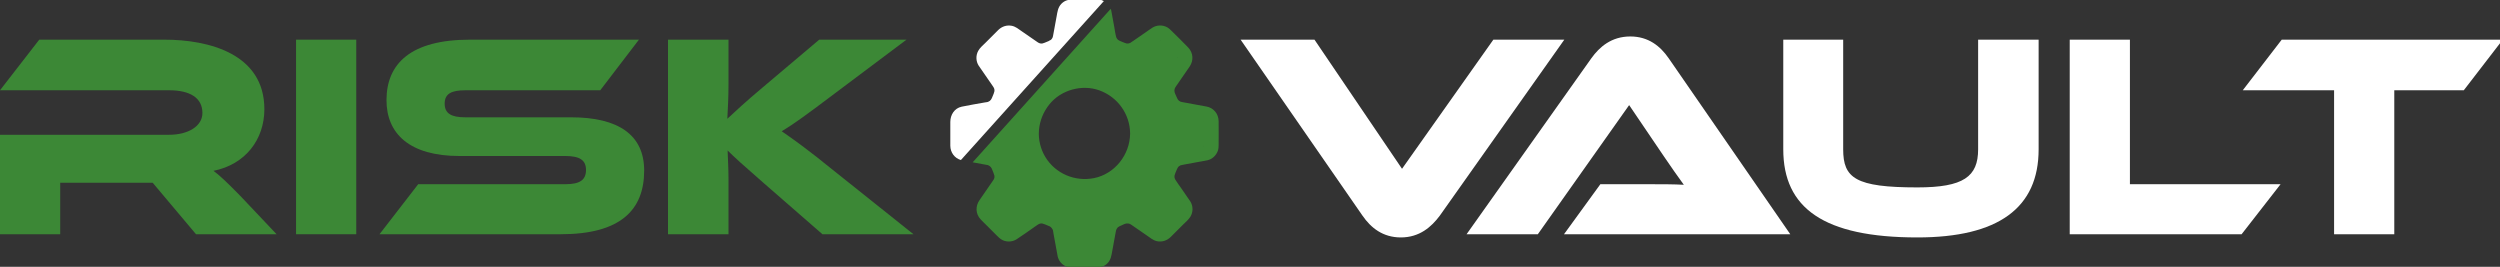
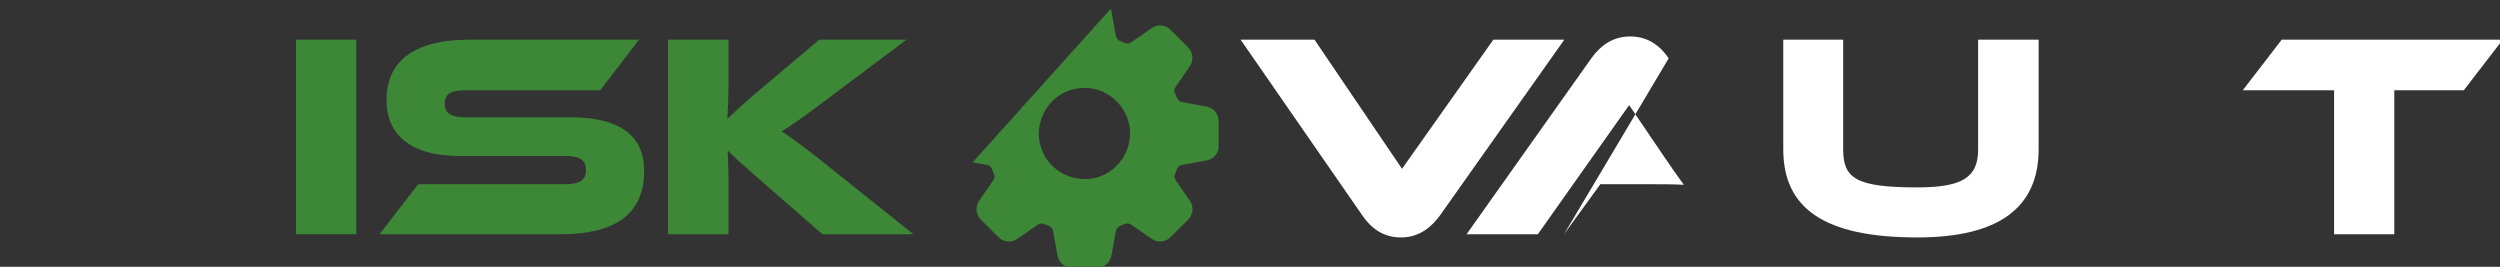
<svg xmlns="http://www.w3.org/2000/svg" width="862" height="92" viewBox="0 0 862 92">
  <rect x="0" y="0" width="862" height="92" fill="#333333" stroke="none" />
  <g id="g8">
    <g id="g10">
-       <path id="path12" fill="#3c8836" stroke="none" d="M 95.367 80.764 L 67.589 80.764 L 52.647 63.014 L 20.758 63.014 L 20.758 80.764 L 0 80.764 L 0 46.469 L 58.364 46.469 C 64.781 46.469 69.796 43.56 69.796 38.947 C 69.796 33.732 65.483 31.125 58.364 31.125 L 0 31.125 L 13.537 13.676 L 56.659 13.676 C 71.901 13.676 91.155 18.49 91.155 37.644 C 91.155 48.073 84.636 56.696 73.606 58.904 C 75.913 60.608 78.419 63.014 83.032 67.728 L 95.367 80.764" />
      <path id="path14" fill="#3c8836" stroke="none" d="M 122.836 80.764 L 102.078 80.764 L 102.078 13.676 L 122.836 13.676 L 122.836 80.764" />
      <path id="path16" fill="#3c8836" stroke="none" d="M 196.94 40.451 C 213.285 40.451 222.111 46.569 222.111 58.803 C 222.111 72.542 213.788 80.764 193.331 80.764 L 130.856 80.764 L 144.193 63.516 L 194.935 63.516 C 199.848 63.516 202.055 62.112 202.055 58.603 C 202.055 55.193 199.848 53.789 194.935 53.789 L 158.432 53.789 C 141.184 53.789 133.262 46.068 133.262 34.535 C 133.262 21.899 141.685 13.676 162.043 13.676 L 220.307 13.676 L 206.968 31.125 L 160.439 31.125 C 155.624 31.125 153.319 32.329 153.319 35.738 C 153.319 39.148 155.624 40.451 160.439 40.451 L 196.94 40.451" />
      <path id="path18" fill="#3c8836" stroke="none" d="M 314.963 80.764 L 283.576 80.764 L 263.319 63.115 C 256.399 57.097 253.191 54.19 250.884 51.883 C 250.984 54.992 251.184 58.302 251.184 61.51 L 251.184 80.764 L 230.327 80.764 L 230.327 13.676 L 251.184 13.676 L 251.184 29.22 C 251.184 33.331 250.984 37.443 250.783 40.953 C 253.391 38.546 257 35.136 263.117 30.022 L 282.472 13.676 L 312.556 13.676 L 286.885 32.93 C 277.96 39.649 273.848 42.657 269.536 45.265 C 273.347 47.872 278.561 51.582 287.185 58.603 L 314.963 80.764" />
      <path id="path20" fill="#ffffff" stroke="none" d="M 453.233 13.676 L 483.417 58.201 L 514.907 13.676 L 539.375 13.676 L 496.455 74.346 C 493.545 78.258 489.435 81.867 483.017 81.867 C 476.8 81.867 472.688 78.558 469.78 74.346 L 427.761 13.676 L 453.233 13.676" />
-       <path id="path22" fill="#ffffff" stroke="none" d="M 539.267 80.764 L 551.803 63.516 L 568.649 63.516 C 572.661 63.516 577.373 63.516 580.584 63.716 C 578.779 61.31 575.971 57.198 573.764 53.99 L 561.731 36.24 L 530.243 80.764 L 505.673 80.764 L 548.695 20.094 C 551.501 16.183 555.613 12.573 562.132 12.573 C 568.349 12.573 572.461 15.883 575.368 20.094 L 617.287 80.764 L 539.267 80.764" />
+       <path id="path22" fill="#ffffff" stroke="none" d="M 539.267 80.764 L 551.803 63.516 L 568.649 63.516 C 572.661 63.516 577.373 63.516 580.584 63.716 C 578.779 61.31 575.971 57.198 573.764 53.99 L 561.731 36.24 L 530.243 80.764 L 505.673 80.764 L 548.695 20.094 C 551.501 16.183 555.613 12.573 562.132 12.573 C 568.349 12.573 572.461 15.883 575.368 20.094 L 539.267 80.764" />
      <path id="path24" fill="#ffffff" stroke="none" d="M 702.919 51.482 C 702.919 71.74 688.977 81.867 661.1 81.867 C 628.809 81.867 614.871 71.74 614.871 51.482 L 614.871 13.676 L 635.529 13.676 L 635.529 51.482 C 635.529 61.41 639.741 64.618 661.1 64.618 C 677.045 64.618 682.059 60.909 682.059 51.482 L 682.059 13.676 L 702.919 13.676 L 702.919 51.482" />
-       <path id="path26" fill="#ffffff" stroke="none" d="M 786.343 63.516 L 772.905 80.764 L 713.64 80.764 L 713.64 13.676 L 734.397 13.676 L 734.397 63.516 L 786.343 63.516" />
      <path id="path28" fill="#ffffff" stroke="none" d="M 862.953 13.676 L 849.516 31.125 L 825.548 31.125 L 825.548 80.764 L 804.791 80.764 L 804.791 31.125 L 773.303 31.125 L 786.74 13.676 L 862.953 13.676" />
      <path id="path30" fill="#3c8836" stroke="none" d="M 415.085 50.075 C 415.079 50.078 415.073 50.08 415.068 50.082 C 415.144 50.019 415.131 50.038 415.085 50.075 Z M 415.059 41.961 C 415.131 42.015 415.157 42.051 415.047 41.958 C 415.051 41.959 415.055 41.96 415.059 41.961 Z M 414.864 41.797 C 414.86 41.793 414.857 41.791 414.852 41.786 C 414.857 41.792 414.859 41.792 414.864 41.797 Z M 414.857 50.582 C 414.824 50.525 414.816 50.464 414.82 50.409 C 414.825 50.41 414.836 50.403 414.853 50.386 C 414.849 50.396 414.849 50.401 414.845 50.412 C 414.849 50.401 414.852 50.395 414.855 50.384 C 414.859 50.381 414.861 50.378 414.864 50.375 C 414.863 50.446 414.852 50.572 414.857 50.582 Z M 414.852 50.271 C 414.856 50.267 414.859 50.265 414.863 50.261 L 414.863 50.262 C 414.859 50.266 414.857 50.267 414.852 50.271 Z M 414.863 50.269 C 414.864 50.278 414.863 50.285 414.864 50.294 C 414.856 50.309 414.848 50.325 414.841 50.339 C 414.829 50.363 414.828 50.37 414.824 50.382 C 414.832 50.328 414.849 50.286 414.863 50.269 Z M 405.861 72.161 C 405.861 72.162 405.863 72.163 405.863 72.164 C 405.864 72.168 405.864 72.172 405.865 72.176 C 405.855 72.263 405.837 72.304 405.861 72.161 Z M 405.913 71.889 C 405.908 71.909 405.907 71.925 405.903 71.941 C 405.903 71.942 405.903 71.942 405.903 71.942 C 405.907 71.923 405.908 71.91 405.913 71.889 Z M 400.168 14.056 C 400.157 14.068 400.141 14.081 400.123 14.095 C 400.123 14.093 400.112 14.091 400.089 14.088 C 400.093 14.085 400.099 14.081 400.103 14.079 C 400.119 14.071 400.133 14.065 400.148 14.06 C 400.139 14.061 400.129 14.063 400.12 14.064 C 400.191 14.013 400.199 14.021 400.176 14.048 C 400.217 14.033 400.252 14.027 400.269 14.04 C 400.236 14.045 400.203 14.051 400.168 14.056 Z M 400.005 14.155 C 400.008 14.151 400.013 14.148 400.016 14.145 C 400.043 14.124 400.057 14.113 400.077 14.097 C 400.105 14.099 400.117 14.097 400.121 14.096 C 400.088 14.121 400.047 14.143 400.005 14.155 Z M 399.901 14.143 C 399.905 14.145 399.919 14.14 399.925 14.14 C 399.931 14.145 399.936 14.151 399.94 14.155 C 399.927 14.152 399.913 14.152 399.901 14.143 Z M 399.64 78.191 C 399.636 78.173 399.705 78.119 399.771 78.071 C 399.715 78.126 399.64 78.196 399.64 78.191 Z M 377.18 61.421 C 370.656 62.709 363.936 59.877 360.455 54.17 C 358.792 51.445 357.965 48.105 358.233 44.92 C 358.515 41.568 359.757 38.542 361.869 35.932 C 365.876 30.98 373.081 29.003 379.067 31.16 C 385.351 33.423 389.617 39.325 389.664 46.029 C 389.613 53.303 384.408 59.994 377.18 61.421 Z M 378.185 86.956 C 378.18 86.956 378.175 86.957 378.169 86.957 C 378.259 86.865 378.327 86.792 378.185 86.956 Z M 369.841 87.069 C 369.841 87.069 369.841 87.069 369.841 87.069 C 369.843 87.069 369.843 87.069 369.844 87.07 C 369.844 87.07 369.843 87.069 369.841 87.069 Z M 369.528 86.957 C 369.285 86.951 369.436 86.877 369.528 86.957 Z M 341.951 72.297 C 341.928 72.472 341.933 72.402 341.951 72.297 Z M 405.923 19.692 C 405.885 19.724 405.879 19.794 405.872 19.868 C 405.871 19.856 405.869 19.847 405.867 19.835 C 405.868 19.86 405.868 19.874 405.868 19.893 C 405.859 19.902 405.849 19.913 405.839 19.924 C 405.835 19.856 405.849 19.755 405.923 19.692 Z M 420.183 41.755 C 420.148 39.297 418.485 37.192 416.037 36.743 C 414.672 36.493 413.307 36.242 411.941 35.992 C 410.596 35.745 409.249 35.503 407.905 35.252 C 407.839 35.24 407.771 35.229 407.704 35.216 C 407.516 35.177 407.332 35.117 407.144 35.077 C 407.116 35.071 407.083 35.067 407.051 35.064 C 406.971 35.019 406.891 34.965 406.824 34.927 C 406.741 34.881 406.661 34.832 406.583 34.779 C 406.548 34.755 406.531 34.744 406.508 34.728 C 406.451 34.67 406.399 34.613 406.389 34.604 C 406.383 34.597 406.351 34.568 406.312 34.531 C 406.381 34.585 406.131 34.31 406.097 34.256 C 406.031 34.147 405.976 34.031 405.909 33.922 C 405.896 33.9 405.885 33.885 405.875 33.868 C 405.831 33.762 405.787 33.656 405.743 33.549 C 405.483 32.921 404.932 31.985 404.932 31.292 C 404.941 31.066 404.96 30.741 404.988 30.688 C 404.977 30.782 404.967 30.877 404.957 30.971 C 404.977 30.866 405.001 30.762 405.031 30.659 C 405.059 30.555 405.097 30.455 405.131 30.353 C 405.163 30.337 405.384 29.911 405.443 29.823 C 405.46 29.798 405.477 29.773 405.495 29.748 C 406.209 28.695 406.94 27.654 407.663 26.607 C 408.495 25.402 409.327 24.197 410.159 22.993 C 411.607 20.894 411.467 18.265 409.693 16.385 C 407.848 14.428 405.881 12.573 403.979 10.672 C 403.536 10.231 403.092 9.783 402.547 9.465 C 400.951 8.537 398.881 8.561 397.324 9.559 C 396.379 10.164 395.469 10.839 394.545 11.476 C 393.284 12.347 392.023 13.216 390.761 14.087 C 390.431 14.315 390.096 14.531 389.761 14.752 C 389.728 14.775 389.7 14.795 389.676 14.811 C 389.516 14.86 389.353 14.907 389.196 14.959 C 389.151 14.973 389.121 14.984 389.092 14.995 C 388.971 15.001 388.847 15 388.736 15 C 388.7 15 388.664 14.999 388.628 14.999 C 388.521 14.991 388.457 14.987 388.429 14.988 C 388.368 14.969 388.308 14.952 388.271 14.941 C 388.029 14.879 387.797 14.792 387.567 14.699 C 387.073 14.5 386.583 14.292 386.091 14.088 C 386.071 14.076 386.061 14.069 386.035 14.052 C 385.9 13.969 385.757 13.9 385.623 13.815 C 385.624 13.82 385.629 13.827 385.628 13.831 C 385.629 13.829 385.613 13.815 385.589 13.792 C 385.404 13.669 385.411 13.652 385.469 13.681 C 385.417 13.633 385.367 13.588 385.353 13.573 C 385.309 13.528 385.267 13.483 385.224 13.436 C 385.191 13.399 385.173 13.379 385.153 13.355 C 385.117 13.293 385.085 13.235 385.077 13.221 C 385.012 13.112 384.959 12.999 384.896 12.889 C 384.896 12.889 384.896 12.889 384.896 12.889 C 384.888 12.852 384.875 12.801 384.853 12.727 C 384.555 11.701 384.437 10.6 384.245 9.552 C 383.951 7.948 383.657 6.345 383.363 4.743 C 383.297 4.384 383.243 4.023 383.165 3.667 C 383.119 3.451 383.057 3.24 382.981 3.036 L 335.375 55.968 C 336.884 56.241 338.392 56.517 339.9 56.797 C 339.981 56.812 340.063 56.825 340.144 56.842 C 340.235 56.86 340.509 56.895 340.701 56.949 C 340.721 56.962 340.744 56.977 340.777 56.996 C 340.957 57.099 341.135 57.209 341.315 57.313 C 341.32 57.318 341.32 57.319 341.325 57.324 C 341.409 57.409 341.503 57.509 341.593 57.589 C 341.613 57.606 341.628 57.617 341.643 57.63 C 341.645 57.634 341.647 57.637 341.649 57.642 C 341.715 57.752 341.788 57.855 341.851 57.966 C 341.855 57.975 341.864 57.995 341.872 58.014 C 341.827 57.883 341.811 57.791 341.869 57.932 C 341.92 58.057 341.972 58.182 342.024 58.306 C 342.024 58.307 342.025 58.308 342.025 58.308 C 342.025 58.308 342.025 58.307 342.024 58.307 C 342.029 58.319 342.035 58.331 342.039 58.343 C 342.345 59.081 342.68 59.806 342.88 60.581 C 342.883 60.588 342.884 60.592 342.885 60.599 C 342.884 60.607 342.883 60.612 342.883 60.621 C 342.867 60.793 342.884 60.983 342.881 61.156 C 342.88 61.203 342.88 61.23 342.88 61.262 C 342.844 61.408 342.769 61.581 342.737 61.679 C 342.74 61.675 342.74 61.673 342.744 61.669 C 342.74 61.673 342.739 61.678 342.736 61.682 C 342.733 61.689 342.728 61.701 342.727 61.707 C 342.692 61.83 342.611 61.92 342.619 61.879 C 342.571 61.968 342.523 62.058 342.469 62.142 C 342.437 62.191 342.405 62.238 342.372 62.286 C 340.851 64.533 339.289 66.753 337.748 68.985 C 336.287 71.102 336.336 73.733 338.145 75.659 C 338.924 76.49 339.76 77.274 340.565 78.079 C 341.651 79.164 342.736 80.249 343.82 81.333 C 344.24 81.753 344.637 82.157 345.143 82.487 C 346.741 83.533 348.913 83.532 350.52 82.503 C 352.733 81.085 354.859 79.509 357.023 78.016 C 357.313 77.816 357.6 77.603 357.9 77.417 C 358.025 77.34 358.155 77.276 358.281 77.203 C 357.771 77.499 358.297 77.198 358.448 77.155 C 358.487 77.143 358.624 77.1 358.733 77.073 C 358.789 77.069 358.844 77.063 358.901 77.061 C 358.984 77.058 359.143 77.037 359.272 77.04 C 359.301 77.048 359.327 77.055 359.369 77.066 C 359.668 77.144 359.952 77.226 360.24 77.34 C 360.711 77.527 361.177 77.727 361.645 77.922 C 361.644 77.921 361.644 77.921 361.643 77.92 C 361.644 77.921 361.647 77.922 361.648 77.923 C 361.779 77.978 361.909 78.032 362.041 78.086 C 362.141 78.127 362.147 78.159 362.071 78.142 C 362.137 78.177 362.209 78.216 362.28 78.259 C 362.3 78.283 362.325 78.312 362.363 78.353 C 362.46 78.459 362.565 78.571 362.671 78.671 C 362.671 78.674 362.672 78.675 362.673 78.677 C 362.733 78.787 362.807 78.891 362.868 79.001 C 362.928 79.111 362.984 79.225 363.036 79.34 C 362.995 79.245 362.952 79.152 362.911 79.057 C 363.079 79.149 363.173 80.145 363.22 80.401 C 363.341 81.063 363.463 81.723 363.584 82.385 C 363.879 83.998 364.175 85.611 364.471 87.224 C 364.541 87.605 364.6 87.99 364.681 88.369 C 364.985 89.799 366.003 91.103 367.323 91.736 C 368.744 92.417 370.295 92.275 371.823 92.275 C 373.465 92.275 375.108 92.275 376.749 92.275 C 378.591 92.275 380.377 92.245 381.807 90.834 C 383.043 89.614 383.219 88.101 383.511 86.51 C 383.809 84.885 384.107 83.261 384.404 81.636 C 384.501 81.106 384.597 80.575 384.696 80.045 C 384.712 79.964 384.725 79.881 384.741 79.799 C 384.767 79.673 384.793 79.548 384.827 79.423 C 384.831 79.407 384.852 79.313 384.872 79.223 C 384.801 79.546 384.941 79.077 384.983 79.001 C 384.995 78.98 385.079 78.857 385.156 78.741 C 385.136 78.744 385.153 78.704 385.245 78.602 C 385.269 78.56 385.287 78.53 385.284 78.522 C 385.287 78.534 385.284 78.546 385.283 78.558 C 385.285 78.556 385.285 78.555 385.288 78.553 C 385.327 78.511 385.413 78.403 385.495 78.322 C 385.511 78.314 385.521 78.308 385.541 78.296 C 385.705 78.199 385.872 78.104 386.035 78.005 C 386.059 77.991 386.075 77.98 386.092 77.969 C 386.179 77.933 386.265 77.897 386.351 77.862 C 386.936 77.62 387.756 77.145 388.439 77.046 C 388.471 77.049 388.525 77.054 388.628 77.058 C 388.789 77.066 388.956 77.07 389.117 77.073 C 389.141 77.081 389.165 77.089 389.196 77.098 C 389.329 77.141 389.472 77.181 389.608 77.22 C 389.633 77.227 389.653 77.232 389.673 77.237 C 389.696 77.256 389.724 77.278 389.761 77.305 C 389.877 77.39 390.016 77.459 390.135 77.537 C 390.156 77.552 390.177 77.568 390.199 77.582 C 390.561 77.828 390.919 78.079 391.28 78.328 C 392.643 79.268 394.005 80.209 395.369 81.149 C 396.445 81.892 397.553 82.848 398.856 83.145 C 400.587 83.541 402.293 82.997 403.569 81.794 C 403.851 81.529 404.119 81.246 404.392 80.972 C 405.551 79.814 406.708 78.656 407.867 77.498 C 408.729 76.636 409.796 75.771 410.445 74.723 C 411.435 73.127 411.419 71.01 410.409 69.429 C 410.228 69.145 410.025 68.873 409.835 68.596 C 408.915 67.265 407.996 65.932 407.076 64.601 C 406.472 63.726 405.808 62.87 405.265 61.955 C 405.223 61.883 405.143 61.715 405.117 61.671 C 405.097 61.615 405.076 61.559 405.059 61.502 C 405.047 61.46 405.007 61.333 404.972 61.229 C 404.964 61.127 404.963 61.019 404.961 60.943 C 404.961 60.92 404.953 60.792 404.955 60.679 C 404.975 60.575 404.993 60.472 405.02 60.37 C 405.079 60.145 405.159 59.928 405.245 59.711 C 405.487 59.1 405.749 58.496 406 57.888 C 405.661 58.71 405.913 58.099 406.097 57.802 C 406.125 57.757 406.177 57.662 406.229 57.584 C 406.291 57.539 406.353 57.488 406.389 57.453 C 406.401 57.441 406.44 57.408 406.481 57.372 C 406.439 57.381 406.439 57.358 406.583 57.278 C 406.588 57.275 406.595 57.271 406.6 57.268 C 406.637 57.234 406.668 57.206 406.668 57.2 C 406.668 57.212 406.661 57.223 406.657 57.235 C 406.796 57.157 406.933 57.075 407.072 56.997 C 407.092 56.993 407.115 56.987 407.144 56.98 C 407.555 56.878 407.961 56.795 408.379 56.719 C 409.891 56.442 411.401 56.165 412.913 55.887 C 414.035 55.682 415.169 55.509 416.285 55.269 C 417.992 54.902 419.331 53.614 419.912 51.995 C 420.152 51.325 420.183 50.622 420.183 49.92 C 420.183 47.199 420.223 44.475 420.183 41.755" />
-       <path id="path32" fill="#ffffff" stroke="none" d="M 332.768 50.087 L 332.767 50.087 C 332.759 50.081 332.753 50.077 332.745 50.071 C 332.755 50.078 332.759 50.081 332.768 50.087 Z M 332.768 41.969 C 332.769 41.969 332.769 41.969 332.769 41.969 C 332.76 41.975 332.755 41.979 332.745 41.986 C 332.755 41.98 332.76 41.975 332.768 41.969 Z M 332.885 41.941 C 332.881 41.944 332.877 41.952 332.875 41.949 C 332.873 41.948 332.875 41.945 332.873 41.944 C 332.877 41.943 332.881 41.942 332.885 41.941 Z M 332.924 41.853 C 332.924 41.855 332.923 41.857 332.923 41.859 C 332.915 41.865 332.911 41.868 332.903 41.875 C 332.909 41.867 332.916 41.86 332.924 41.853 Z M 332.933 41.819 C 332.933 41.823 332.932 41.826 332.931 41.829 C 332.925 41.837 332.917 41.846 332.911 41.855 C 332.919 41.844 332.925 41.832 332.933 41.819 Z M 332.987 41.743 C 333.085 41.605 333.181 41.496 332.987 41.756 C 332.987 41.752 332.987 41.747 332.987 41.743 Z M 332.988 41.625 C 332.996 41.473 333.039 41.301 332.988 41.625 Z M 332.987 41.811 C 332.987 41.807 332.987 41.804 332.987 41.801 C 333.04 41.76 333.069 41.747 332.987 41.811 Z M 342.656 30.133 L 342.656 30.133 C 342.656 30.125 342.673 30.177 342.727 30.351 C 342.727 30.352 342.728 30.353 342.728 30.355 C 342.696 30.281 342.657 30.148 342.656 30.133 Z M 341.981 19.868 C 341.981 19.868 341.981 19.868 341.981 19.867 C 341.981 19.856 341.983 19.847 341.984 19.835 C 341.983 19.848 341.983 19.855 341.981 19.868 Z M 341.952 20.113 C 341.955 20.11 341.957 20.107 341.96 20.104 C 341.941 20.271 341.936 20.21 341.952 20.113 Z M 347.716 14.075 C 347.556 14.119 347.609 14.083 347.716 14.075 Z M 361.924 14.02 C 361.831 14.059 361.737 14.097 361.645 14.136 C 361.7 14.071 362.337 13.849 361.924 14.02 Z M 362.752 13.295 C 362.743 13.349 362.676 13.421 362.601 13.491 C 362.651 13.425 362.701 13.36 362.752 13.295 Z M 369.591 5.1 C 369.593 5.1 369.595 5.1 369.596 5.1 C 369.577 5.107 369.561 5.112 369.541 5.119 C 369.561 5.112 369.576 5.107 369.591 5.1 Z M 331.321 55.179 L 380.609 0.379 C 380.352 0.241 380.087 0.116 379.808 0.023 C 378.616 -0.379 377.149 -0.217 375.909 -0.217 C 374.256 -0.217 372.601 -0.217 370.948 -0.217 C 370.511 -0.217 370.073 -0.228 369.637 -0.217 C 368.236 -0.185 366.895 0.32 365.921 1.352 C 364.757 2.585 364.607 4.093 364.32 5.659 C 364.019 7.3 363.717 8.941 363.416 10.583 C 363.325 11.081 363.236 11.58 363.143 12.079 C 363.119 12.201 363.099 12.325 363.071 12.448 C 363.043 12.572 362.996 12.695 362.971 12.819 C 362.965 12.844 362.963 12.863 362.96 12.883 C 362.957 12.885 362.957 12.887 362.955 12.889 C 362.892 12.999 362.839 13.112 362.773 13.221 C 362.715 13.319 362.652 13.412 362.587 13.505 C 362.5 13.584 362.404 13.659 362.363 13.705 C 362.348 13.721 362.332 13.743 362.316 13.764 C 362.093 13.896 361.773 13.963 361.644 14.136 C 361.559 14.172 361.472 14.207 361.387 14.243 C 361.039 14.387 360.692 14.532 360.343 14.675 C 360.296 14.693 360.249 14.715 360.203 14.733 C 359.997 14.813 359.793 14.887 359.58 14.941 C 359.509 14.959 359.44 14.975 359.369 14.992 C 359.343 14.996 359.323 15 359.301 15.004 C 359.191 15.007 359.049 15.001 359.008 15 C 358.936 14.997 358.865 14.995 358.793 14.992 C 358.767 14.989 358.745 14.988 358.724 14.985 C 358.609 14.957 358.468 14.909 358.448 14.903 C 358.427 14.897 358.185 14.788 358.093 14.753 C 357.949 14.664 357.747 14.54 357.715 14.519 C 357.68 14.496 357.648 14.472 357.613 14.449 C 357.223 14.183 356.835 13.912 356.445 13.643 C 355.092 12.709 353.737 11.775 352.384 10.84 C 351.279 10.077 350.167 9.123 348.808 8.884 C 347.108 8.585 345.508 9.103 344.259 10.285 C 343.951 10.579 343.657 10.888 343.356 11.188 C 342.204 12.34 341.051 13.493 339.897 14.645 C 339.008 15.536 337.86 16.457 337.261 17.584 C 336.423 19.164 336.48 21.131 337.449 22.641 C 337.645 22.945 337.861 23.238 338.067 23.535 C 339.515 25.632 340.961 27.728 342.408 29.825 C 342.525 30.002 342.625 30.185 342.732 30.368 C 342.78 30.531 342.812 30.71 342.871 30.867 C 342.875 30.878 342.877 30.883 342.881 30.891 C 342.881 30.895 342.881 30.897 342.881 30.901 C 342.88 31.042 342.883 31.19 342.888 31.329 C 342.889 31.359 342.891 31.381 342.892 31.404 C 342.808 31.715 342.736 32.018 342.617 32.319 C 342.38 32.925 342.117 33.523 341.869 34.125 C 341.859 34.149 341.849 34.173 341.84 34.197 C 342.224 33.261 341.963 33.893 341.851 34.091 C 341.792 34.195 341.727 34.293 341.663 34.394 C 341.66 34.397 341.66 34.396 341.656 34.399 C 341.543 34.499 341.431 34.624 341.325 34.734 C 341.293 34.767 341.275 34.787 341.255 34.808 C 341.169 34.856 341.077 34.898 341.027 34.927 C 340.945 34.975 340.863 35.02 340.777 35.061 C 340.512 35.185 340.549 35.17 340.888 35.017 C 340.795 35.186 339.84 35.272 339.579 35.319 C 336.917 35.807 334.231 36.222 331.584 36.785 C 329.068 37.32 327.668 39.604 327.668 42.046 C 327.668 43.484 327.668 44.921 327.668 46.359 C 327.668 47.663 327.653 48.967 327.668 50.27 C 327.693 52.564 329.132 54.552 331.321 55.179" />
    </g>
  </g>
</svg>